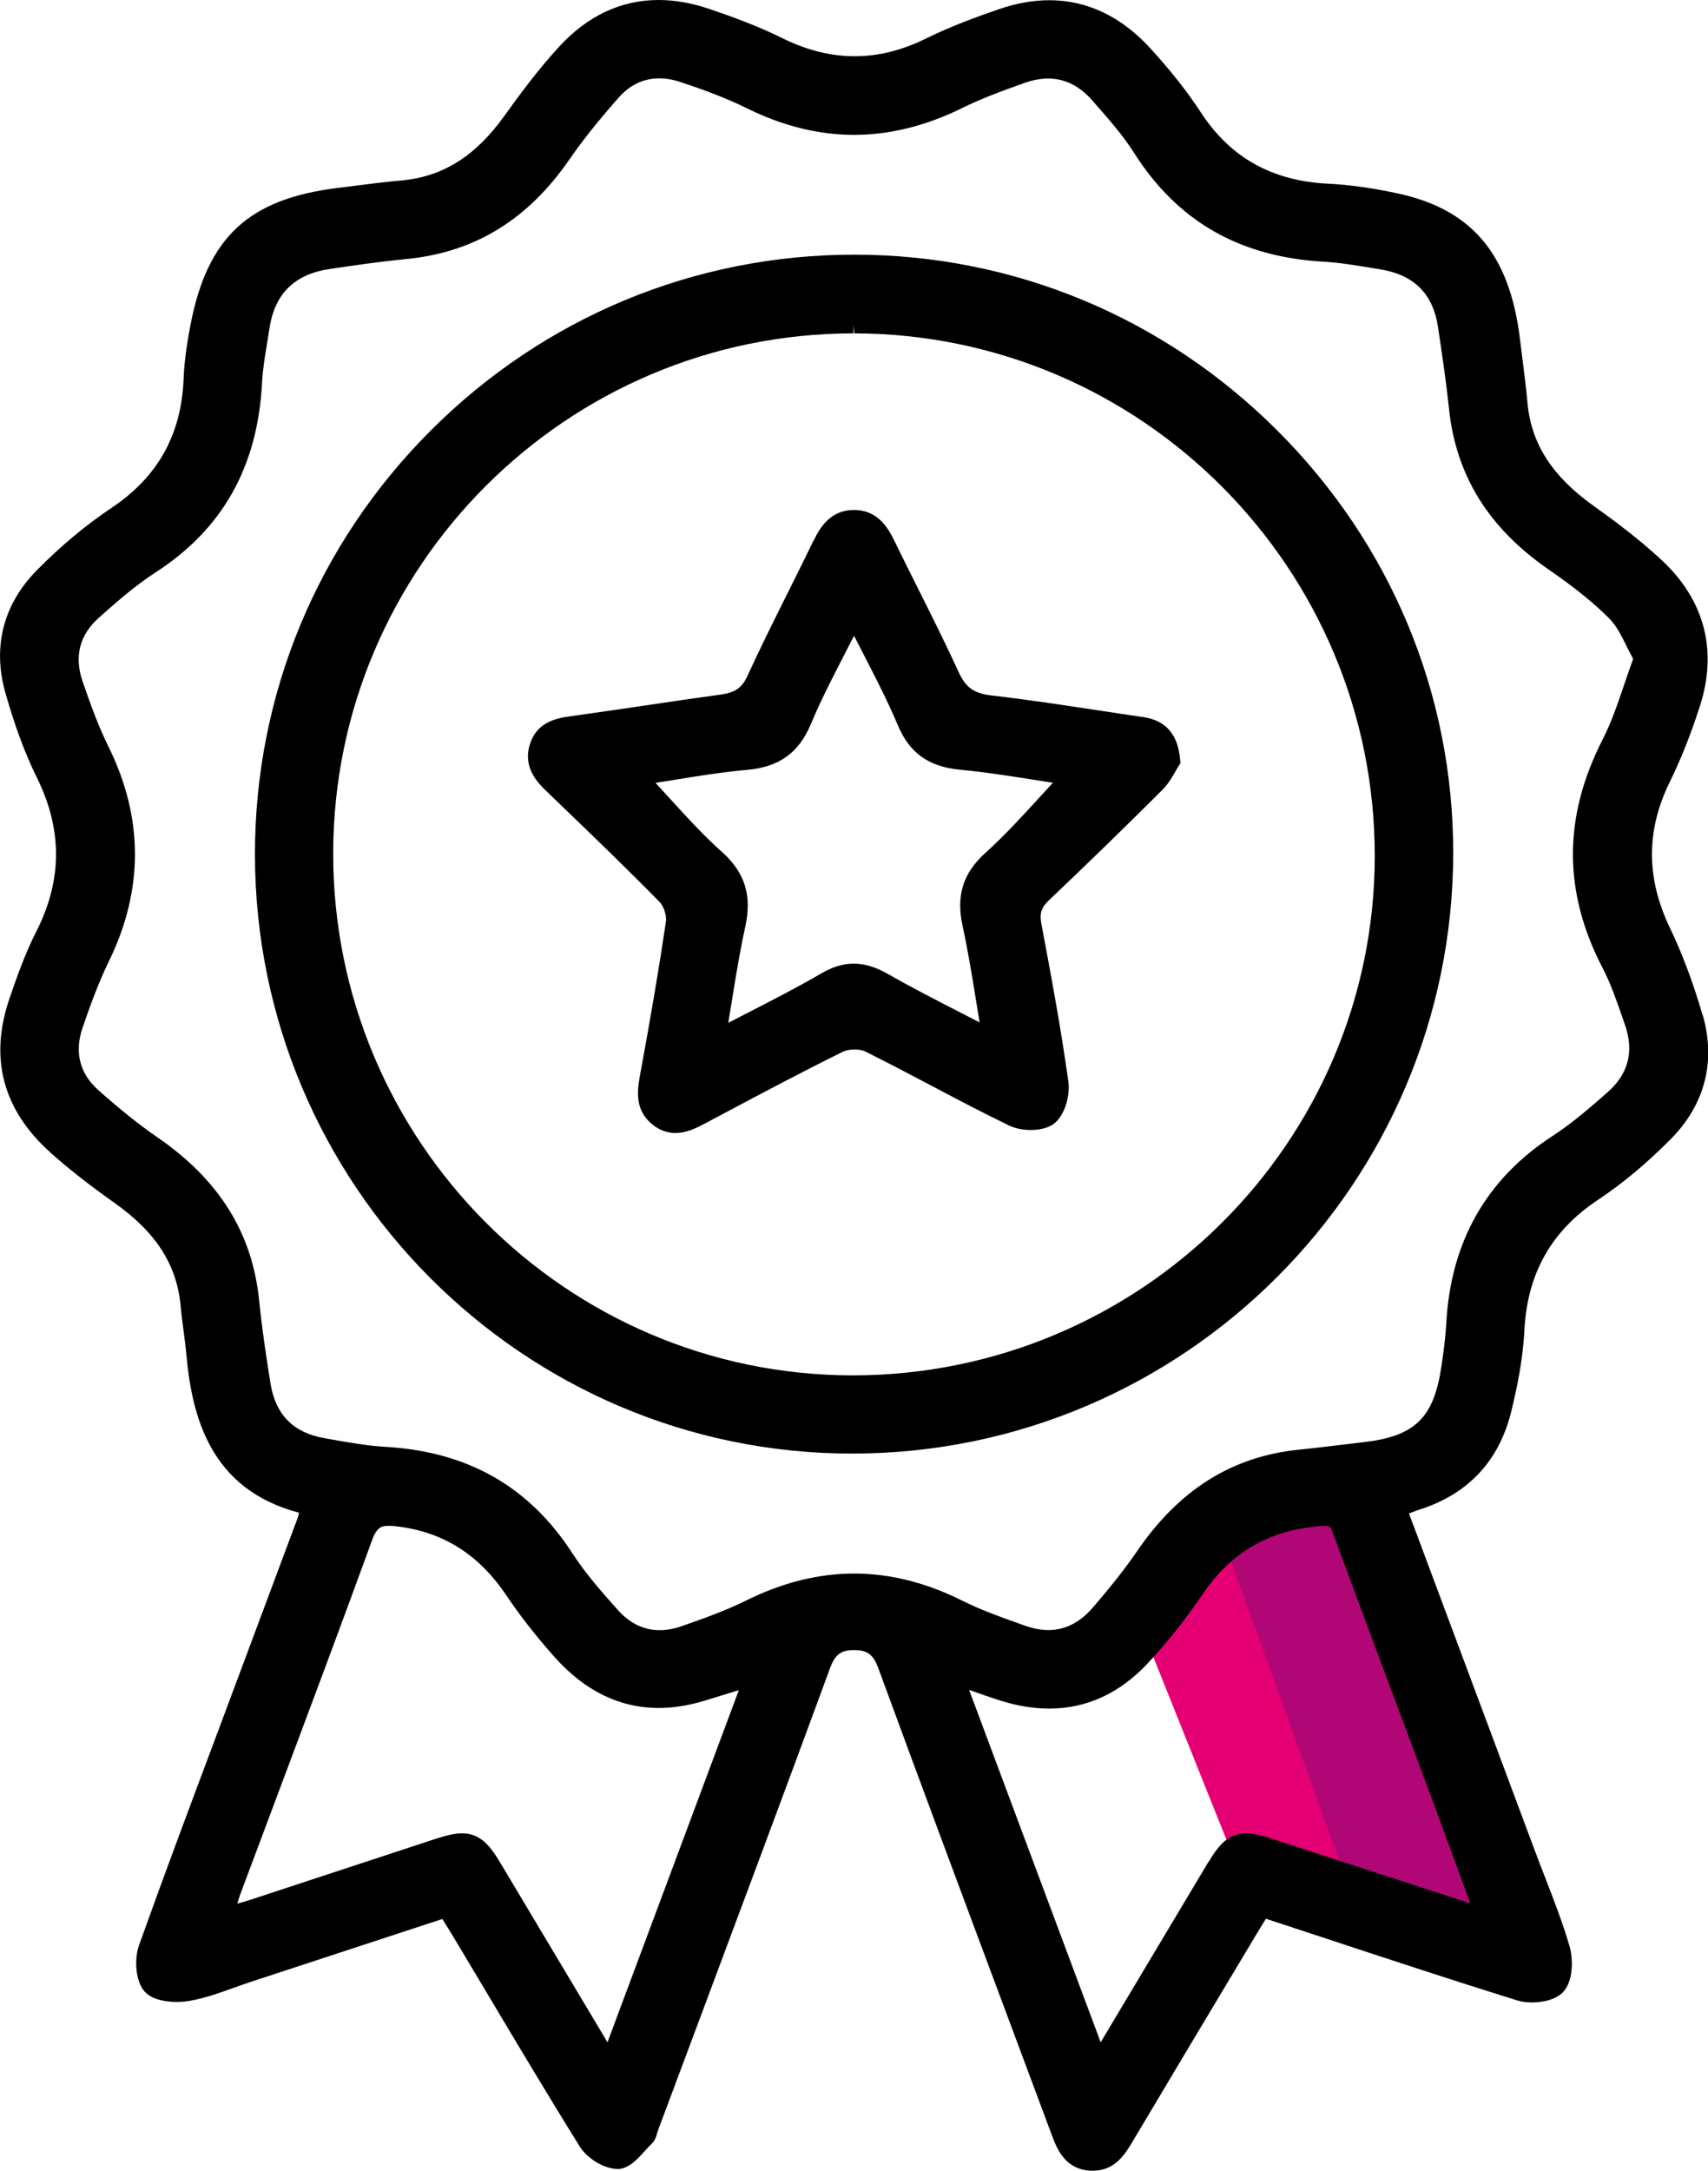
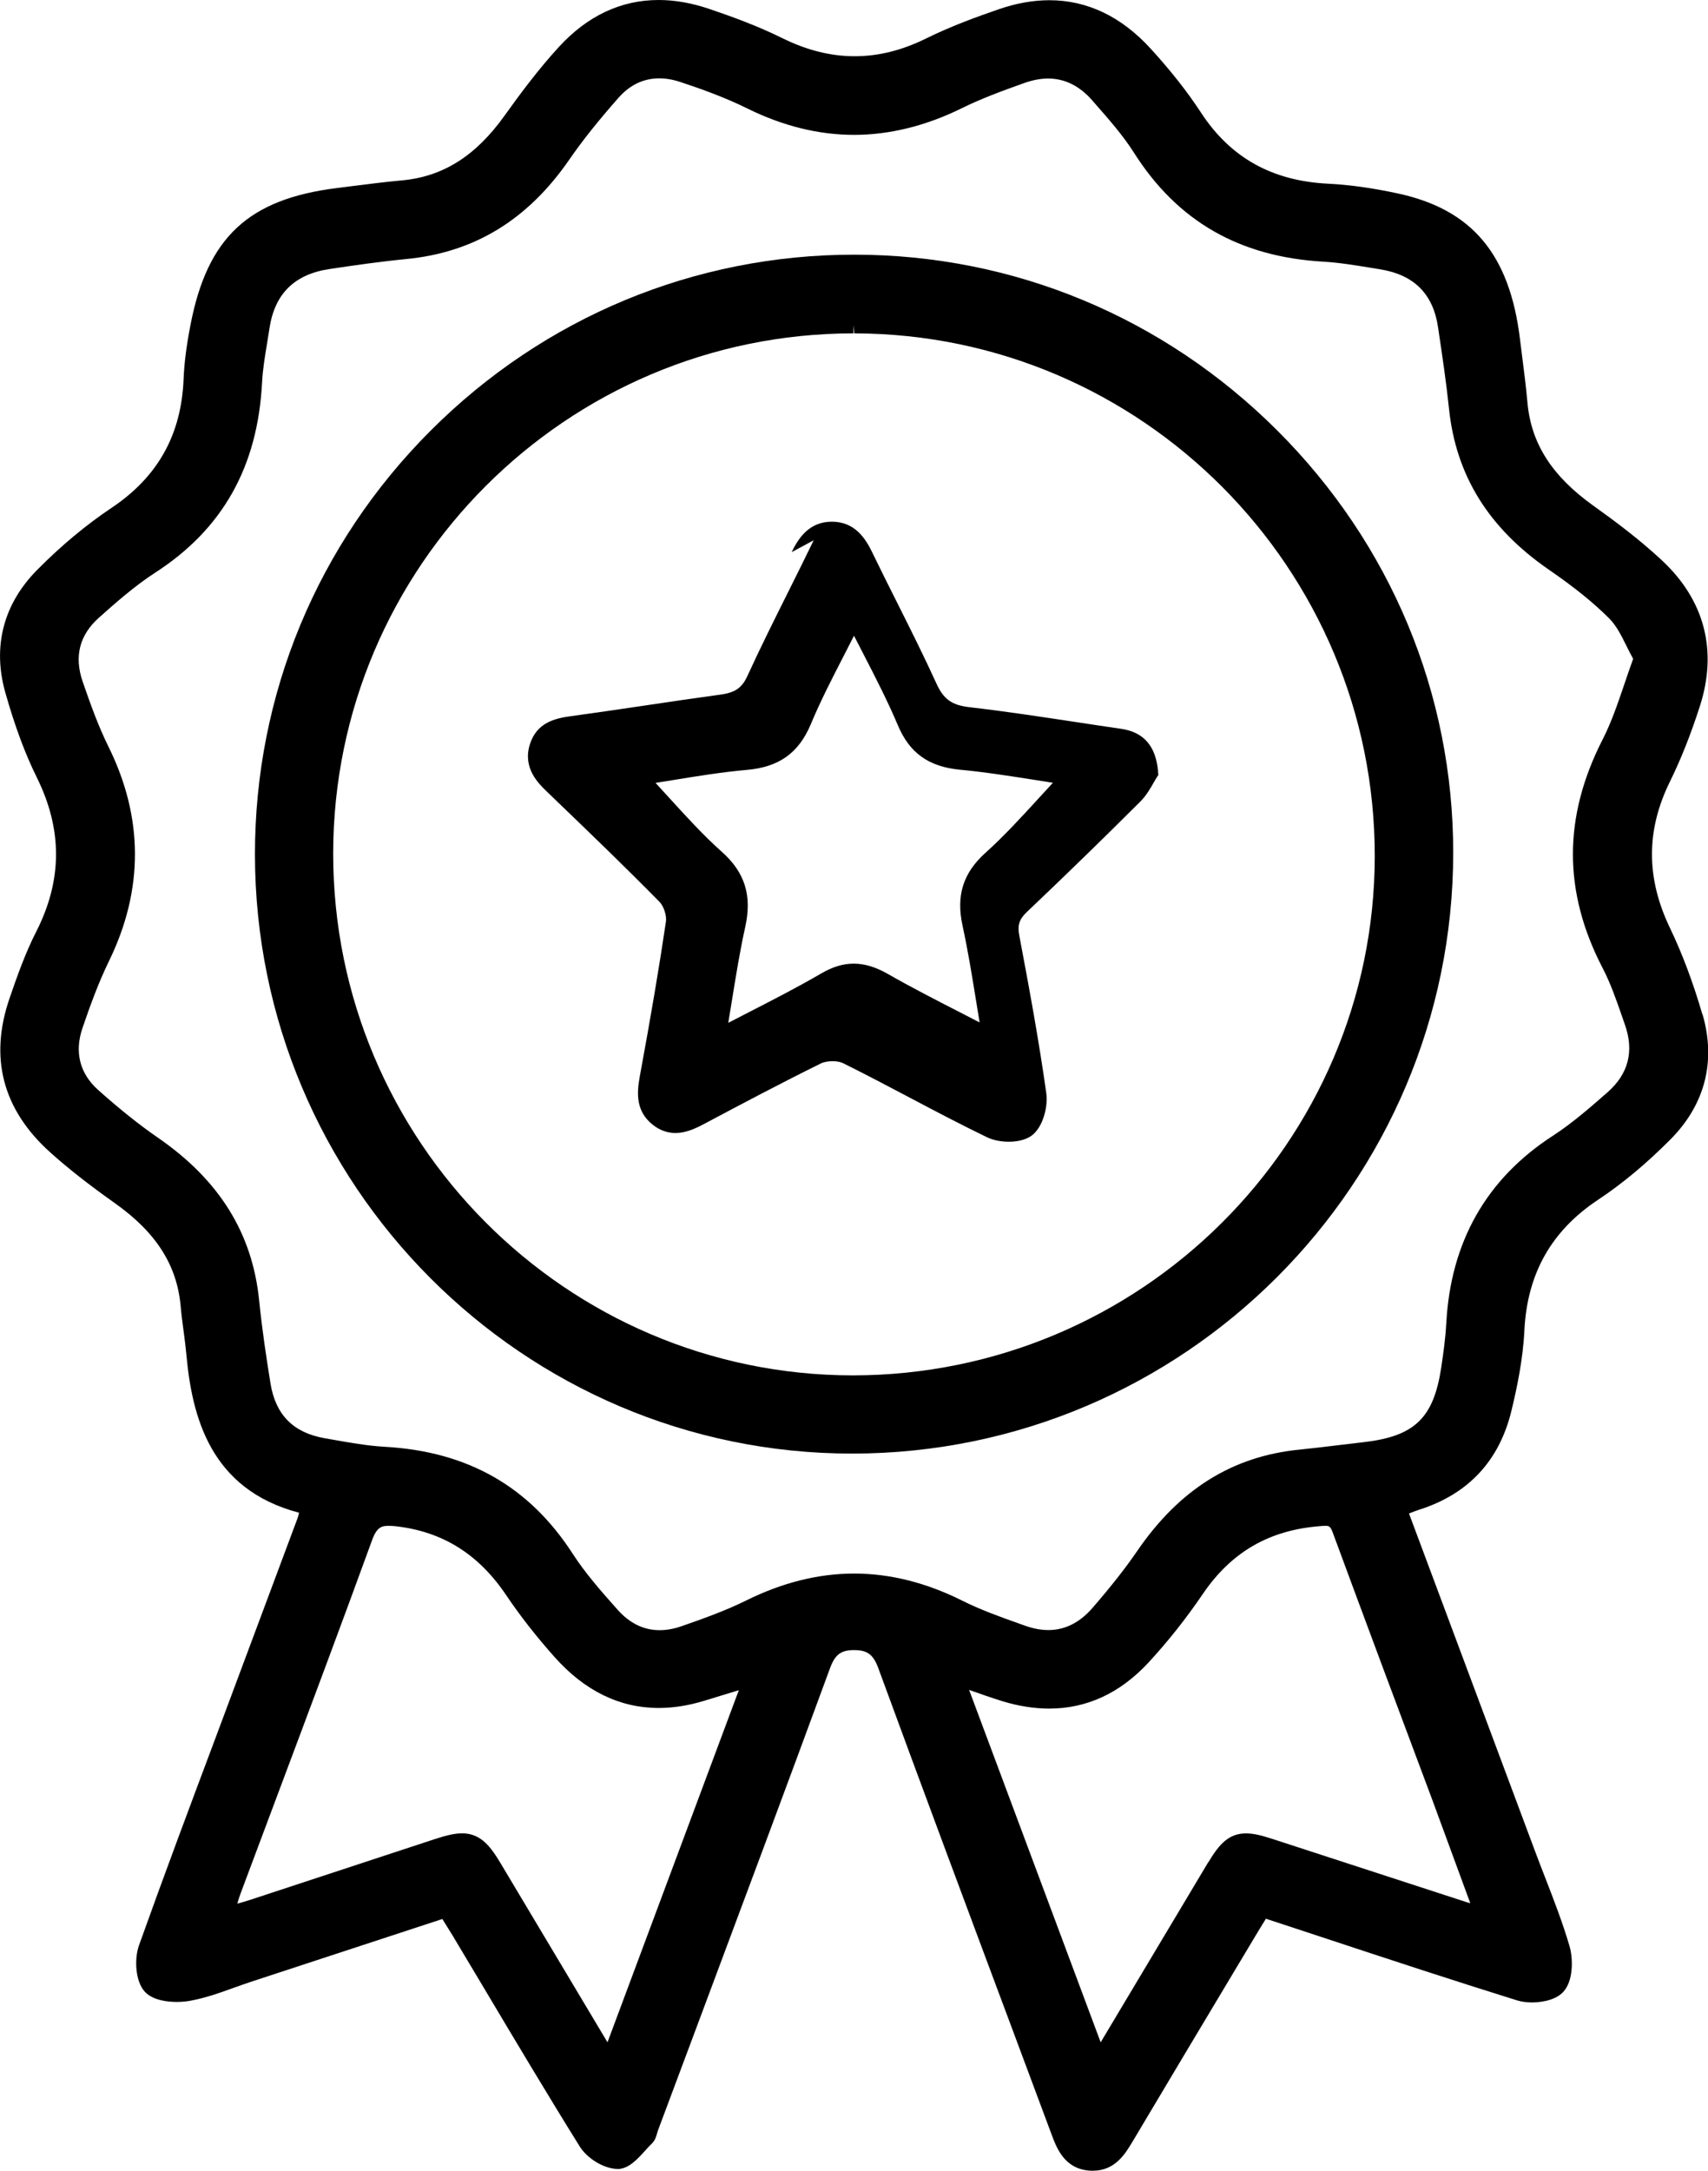
<svg xmlns="http://www.w3.org/2000/svg" id="Ebene_1" data-name="Ebene 1" version="1.1" viewBox="0 0 307.16 390.32">
  <defs>
    <style>
      .cls-1 {
        fill: #000;
      }

      .cls-1, .cls-2, .cls-3 {
        stroke-width: 0px;
      }

      .cls-2 {
        fill: #e40072;
      }

      .cls-3 {
        fill: #b10776;
      }
    </style>
  </defs>
-   <polygon class="cls-2" points="206.32 295.19 223.6 338.38 253.15 346.26 227.61 273.9 206.32 295.19" />
-   <polygon class="cls-3" points="219.09 274.34 242.98 340.43 270.17 350.52 240.38 269.65 219.09 274.34" />
  <g>
    <path class="cls-1" d="M306.14,182.36c-1.66-5.72-3.62-10.93-5.82-15.51-4.31-8.97-4.31-17.57-.02-26.29,1.95-3.96,3.72-8.39,5.38-13.53,3.25-10.04.88-19.14-6.85-26.32-4.1-3.82-8.53-7.1-12.32-9.81-7.39-5.29-11.14-11.14-11.81-18.43-.26-2.87-.62-5.73-.99-8.59l-.37-2.96c-1.86-15.23-8.65-23.29-22.01-26.15-4.57-.98-8.65-1.55-12.48-1.74-10.09-.5-17.57-4.68-22.86-12.77-2.45-3.75-5.41-7.51-9.03-11.48C201.68,2.98,195.53.04,188.7.04c-2.9,0-5.94.54-9.05,1.61-3.94,1.36-8.59,3.04-13.11,5.27-4.36,2.15-8.57,3.19-12.85,3.19s-8.59-1.07-13.02-3.26c-4.56-2.26-9.41-3.99-13.13-5.25-3.12-1.06-6.18-1.6-9.09-1.6-6.77,0-12.8,2.84-17.94,8.44-3.7,4.03-7.02,8.5-9.77,12.35-5.21,7.28-11.1,10.99-18.53,11.65-2.88.26-5.74.63-8.61.99l-2.93.37c-15.97,1.97-23.37,8.86-26.41,24.6-.74,3.82-1.13,6.91-1.24,9.72-.4,10.05-4.64,17.63-12.96,23.19-4.6,3.08-9.1,6.83-13.38,11.16-6.09,6.16-8.06,13.81-5.71,22.1,1.73,6.07,3.52,10.89,5.63,15.17,4.66,9.4,4.63,18.48-.07,27.74-1.95,3.82-3.39,7.87-4.82,12.03-3.67,10.69-1.22,19.99,7.29,27.65,3.22,2.9,6.84,5.74,11.75,9.23,7.35,5.23,11.08,11.09,11.74,18.46.13,1.5.33,3,.53,4.49.19,1.41.37,2.82.5,4.23,1.01,11.08,4.26,24.21,20.26,28.41-.08.38-.16.71-.28,1.02l-14.56,38.99c-4.63,12.34-9.42,25.11-13.93,37.74-.89,2.46-.68,6.51,1.03,8.37,1.47,1.6,4.23,1.84,5.75,1.84.83,0,1.64-.07,2.36-.2,2.71-.48,5.31-1.41,7.83-2.32,1.01-.36,2.01-.72,3.03-1.06l34.54-11.33s1.33,2.12,1.82,2.93l5.71,9.56c5.57,9.35,11.34,19.03,17.19,28.43,1.21,1.95,4.16,4.03,6.96,4.03h.03c1.91-.15,3.36-1.76,4.77-3.31.4-.45.8-.89,1.2-1.27.6-.58.8-1.32.96-1.92.05-.16.09-.32.15-.47l7-18.71c8.01-21.43,16.03-42.86,23.92-64.34.91-2.48,1.96-3.28,4.34-3.28,2.39,0,3.45.8,4.36,3.27,7.86,21.43,15.84,42.81,23.83,64.19l7.32,19.62c.91,2.45,2.3,6.16,6.79,6.51.22.02.43.02.63.02,4.02,0,5.84-3.05,7.17-5.28,5.97-10.04,11.97-20.07,17.97-30.09l4.36-7.28c.47-.8,1.63-2.66,1.63-2.66l10.14,3.34c12.01,3.97,23.36,7.71,35.02,11.34.77.24,1.7.37,2.68.37.9,0,3.97-.13,5.6-1.86,1.89-2,1.81-6.05,1.15-8.29-1.23-4.19-2.83-8.32-4.38-12.31-.6-1.55-1.21-3.11-1.79-4.67l-22.69-60.78c.69-.27,1.27-.5,1.86-.69,8.82-2.81,14.39-8.8,16.56-17.78.95-3.92,2.07-9.11,2.33-14.44.51-10.22,4.84-17.9,13.23-23.48,4.42-2.93,8.82-6.61,13.08-10.91,6.2-6.27,8.18-14.05,5.72-22.48ZM260.08,238.06c-.14,2.64-.52,5.29-.89,7.79-1.38,9.14-4.79,12.41-14.05,13.46l-4.48.53c-2.33.28-4.65.57-6.98.8-12.05,1.19-21.6,7.16-29.18,18.24-2.1,3.07-4.65,6.31-8.03,10.22-2.29,2.64-4.95,3.98-7.94,3.98-1.32,0-2.71-.26-4.15-.77l-1.06-.38c-3.44-1.22-6.99-2.49-10.24-4.12-6.46-3.24-13.01-4.89-19.46-4.89s-12.94,1.63-19.4,4.83c-3.87,1.92-8.19,3.43-11.66,4.64-1.36.48-2.69.71-3.94.71-2.84,0-5.37-1.23-7.53-3.65-3.23-3.62-5.87-6.66-8.09-10.08-7.82-12.1-18.88-18.4-33.79-19.24-3.17-.18-6.42-.76-9.56-1.32l-1.3-.23c-5.62-.99-8.8-4.22-9.71-9.87-.71-4.42-1.51-9.64-2.04-14.93-1.22-12.06-7.17-21.62-18.19-29.22-3.37-2.32-6.88-5.13-10.76-8.59-3.32-2.97-4.29-6.82-2.81-11.15,1.34-3.92,2.84-8.08,4.77-12.04,6.25-12.82,6.21-25.79-.11-38.55-1.84-3.72-3.24-7.64-4.63-11.67-1.56-4.51-.58-8.38,2.91-11.49,2.84-2.53,6.38-5.68,10.09-8.08,12.17-7.85,18.47-19.04,19.26-34.22.12-2.34.52-4.76.91-7.09l.42-2.64c.95-6.23,4.48-9.72,10.81-10.67,4.41-.66,9.13-1.34,13.77-1.79,12.26-1.18,21.87-7.04,29.37-17.92,2.32-3.36,5.12-6.88,8.83-11.09,2.04-2.31,4.5-3.48,7.32-3.48,1.22,0,2.51.22,3.84.67,3.42,1.13,7.87,2.7,12.03,4.76,6.36,3.14,12.8,4.73,19.17,4.73s12.91-1.61,19.36-4.79c3.52-1.74,7.2-3.09,11.29-4.55,1.48-.52,2.9-.79,4.24-.79,2.97,0,5.63,1.31,7.9,3.89l.44.51c2.51,2.85,5.11,5.8,7.12,8.97,7.81,12.29,18.94,18.69,34.04,19.56,2.77.16,5.61.62,8.35,1.07l1.78.29c6.17.98,9.61,4.41,10.5,10.47l.07.48c.69,4.62,1.4,9.39,1.89,14.09,1.24,12.01,7.1,21.47,17.91,28.94,4.74,3.27,8.11,6,10.94,8.84,1.27,1.28,2.17,3.08,3.11,4.99.37.74.75,1.5,1.16,2.24-.56,1.53-1.07,3.04-1.57,4.52-1.21,3.55-2.34,6.9-3.92,9.98-7.13,13.96-7.12,27.41.02,41.13,1.42,2.73,2.47,5.77,3.49,8.71l.51,1.47c1.67,4.76.61,8.84-3.15,12.13-3.12,2.74-6.35,5.56-9.82,7.81-11.97,7.75-18.42,19.13-19.17,33.84ZM217.31,334.78l-19.37,32.42-23.66-63.36.16.06c2.07.73,3.92,1.38,5.79,1.96,2.91.89,5.75,1.34,8.45,1.34,6.76,0,12.76-2.78,17.83-8.25,3.5-3.78,6.8-7.94,9.8-12.36,5.11-7.51,11.9-11.48,21.06-12.19.32-.03.64-.06.94-.06.57,0,.91,0,1.31,1.06,5.94,16.1,11.95,32.17,17.97,48.24l6.82,18.55c-.2-.05-.39-.1-.58-.16l-35.26-11.48c-1.97-.64-3.32-.91-4.5-.91-3.06,0-4.79,1.89-6.74,5.15ZM83.11,329.63c-1.25,0-2.67.3-4.9,1.03l-33.32,10.96c-.7.23-1.4.43-2.22.65.2-.66.38-1.26.6-1.84l6.72-17.94c5.69-15.18,11.39-30.36,16.93-45.59.87-2.38,1.76-2.56,3.03-2.56.38,0,.79.03,1.25.08,8.38.95,14.86,5,19.82,12.37,2.49,3.7,5.42,7.45,8.72,11.15,5.4,6.07,11.7,9.15,18.73,9.15,2.56,0,5.25-.42,8-1.24,1.88-.57,6.4-1.96,6.4-1.96l-23.62,63.31-19.17-32.1c-1.79-2.99-3.55-5.47-6.96-5.47Z" />
    <path class="cls-1" d="M153.62,45.79h0c-28.73,0-55.78,11.24-76.17,31.63-20.39,20.4-31.61,47.46-31.6,76.2.03,59.4,48.2,107.73,107.38,107.73h.11c59.54-.06,107.99-48.54,108-108.06,0-28.57-11.24-55.53-31.65-75.9-20.41-20.37-47.42-31.6-76.06-31.6ZM153.63,59.94c51.67.08,93.66,42.26,93.6,94.04-.06,51.45-42.14,93.31-93.93,93.31-51.52-.07-93.41-42.17-93.38-93.85.04-51.56,42.01-93.5,93.56-93.5v-1.49h0l.15,1.49Z" />
-     <path class="cls-1" d="M146.33,97.14c-1.53,3.16-3.09,6.3-4.66,9.44-2.43,4.87-4.95,9.91-7.26,14.96-.98,2.14-2.2,2.99-4.85,3.35-4.53.62-9.05,1.28-13.58,1.96-4.42.65-8.85,1.31-13.27,1.91-2.95.4-6.2,1.16-7.43,5.1-1.32,4.24,1.55,7.01,3.09,8.49l2.72,2.62c5.8,5.58,11.79,11.36,17.52,17.19.75.76,1.31,2.48,1.15,3.53-1.2,8.13-2.7,16.99-4.71,27.88-.57,3.1-.68,6.29,2.38,8.69,1.23.96,2.59,1.45,4.03,1.45,1.82,0,3.49-.75,5.03-1.56l3.97-2.11c6.89-3.66,14.02-7.44,21.12-10.94.52-.26,1.31-.41,2.1-.41.75,0,1.45.13,1.91.36,3.99,1.98,7.94,4.06,11.88,6.14,4.64,2.45,9.29,4.9,14.01,7.18,1.05.51,2.47.8,3.91.8.99,0,2.83-.15,4.13-1.12,1.99-1.49,2.95-5.13,2.61-7.6-1.33-9.49-3.06-18.84-4.86-28.38-.35-1.85,0-2.92,1.4-4.24,6.82-6.47,13.67-13.13,20.35-19.8,1.1-1.1,1.87-2.46,2.44-3.46.2-.35.37-.66.54-.91l.28-.43-.04-.51c-.36-4.64-2.54-7.19-6.65-7.79-2.63-.38-5.26-.78-7.89-1.18-6.35-.96-12.91-1.96-19.4-2.71-3.15-.36-4.64-1.43-5.91-4.22-2.24-4.91-4.69-9.8-7.06-14.53-1.53-3.04-3.05-6.08-4.53-9.14-1.23-2.54-3.16-5.46-7.23-5.46-4.07,0-6,2.92-7.23,5.47ZM177.23,153.32c-4.04,3.65-5.31,7.69-4.13,13.12.97,4.45,1.7,8.98,2.48,13.78.2,1.19.39,2.39.59,3.61-1.17-.61-2.33-1.2-3.48-1.79-4.56-2.34-8.87-4.55-13.06-6.95-2.17-1.23-4.16-1.83-6.09-1.83s-3.8.57-5.81,1.74c-4.19,2.44-8.54,4.68-13.15,7.04-1.18.61-2.39,1.22-3.61,1.86.21-1.26.41-2.5.61-3.72.76-4.72,1.48-9.17,2.44-13.51,1.25-5.64-.05-9.8-4.19-13.5-3.38-3.01-6.4-6.34-9.61-9.86-.77-.85-1.55-1.7-2.33-2.55.97-.16,1.95-.31,2.93-.47,4.42-.72,9-1.47,13.53-1.87,5.77-.51,9.3-3.05,11.47-8.23,1.73-4.15,3.82-8.21,6.03-12.5.57-1.11,1.15-2.24,1.73-3.39.58,1.14,1.16,2.26,1.73,3.36,2.24,4.36,4.36,8.48,6.14,12.7,2.1,5.02,5.55,7.49,11.17,8.03,4.58.43,9.22,1.17,13.7,1.87,1.01.16,2.02.32,3.03.48-.8.86-1.59,1.72-2.37,2.58-3.26,3.56-6.34,6.93-9.74,10Z" />
+     <path class="cls-1" d="M146.33,97.14c-1.53,3.16-3.09,6.3-4.66,9.44-2.43,4.87-4.95,9.91-7.26,14.96-.98,2.14-2.2,2.99-4.85,3.35-4.53.62-9.05,1.28-13.58,1.96-4.42.65-8.85,1.31-13.27,1.91-2.95.4-6.2,1.16-7.43,5.1-1.32,4.24,1.55,7.01,3.09,8.49l2.72,2.62c5.8,5.58,11.79,11.36,17.52,17.19.75.76,1.31,2.48,1.15,3.53-1.2,8.13-2.7,16.99-4.71,27.88-.57,3.1-.68,6.29,2.38,8.69,1.23.96,2.59,1.45,4.03,1.45,1.82,0,3.49-.75,5.03-1.56c6.89-3.66,14.02-7.44,21.12-10.94.52-.26,1.31-.41,2.1-.41.75,0,1.45.13,1.91.36,3.99,1.98,7.94,4.06,11.88,6.14,4.64,2.45,9.29,4.9,14.01,7.18,1.05.51,2.47.8,3.91.8.99,0,2.83-.15,4.13-1.12,1.99-1.49,2.95-5.13,2.61-7.6-1.33-9.49-3.06-18.84-4.86-28.38-.35-1.85,0-2.92,1.4-4.24,6.82-6.47,13.67-13.13,20.35-19.8,1.1-1.1,1.87-2.46,2.44-3.46.2-.35.37-.66.54-.91l.28-.43-.04-.51c-.36-4.64-2.54-7.19-6.65-7.79-2.63-.38-5.26-.78-7.89-1.18-6.35-.96-12.91-1.96-19.4-2.71-3.15-.36-4.64-1.43-5.91-4.22-2.24-4.91-4.69-9.8-7.06-14.53-1.53-3.04-3.05-6.08-4.53-9.14-1.23-2.54-3.16-5.46-7.23-5.46-4.07,0-6,2.92-7.23,5.47ZM177.23,153.32c-4.04,3.65-5.31,7.69-4.13,13.12.97,4.45,1.7,8.98,2.48,13.78.2,1.19.39,2.39.59,3.61-1.17-.61-2.33-1.2-3.48-1.79-4.56-2.34-8.87-4.55-13.06-6.95-2.17-1.23-4.16-1.83-6.09-1.83s-3.8.57-5.81,1.74c-4.19,2.44-8.54,4.68-13.15,7.04-1.18.61-2.39,1.22-3.61,1.86.21-1.26.41-2.5.61-3.72.76-4.72,1.48-9.17,2.44-13.51,1.25-5.64-.05-9.8-4.19-13.5-3.38-3.01-6.4-6.34-9.61-9.86-.77-.85-1.55-1.7-2.33-2.55.97-.16,1.95-.31,2.93-.47,4.42-.72,9-1.47,13.53-1.87,5.77-.51,9.3-3.05,11.47-8.23,1.73-4.15,3.82-8.21,6.03-12.5.57-1.11,1.15-2.24,1.73-3.39.58,1.14,1.16,2.26,1.73,3.36,2.24,4.36,4.36,8.48,6.14,12.7,2.1,5.02,5.55,7.49,11.17,8.03,4.58.43,9.22,1.17,13.7,1.87,1.01.16,2.02.32,3.03.48-.8.86-1.59,1.72-2.37,2.58-3.26,3.56-6.34,6.93-9.74,10Z" />
  </g>
</svg>